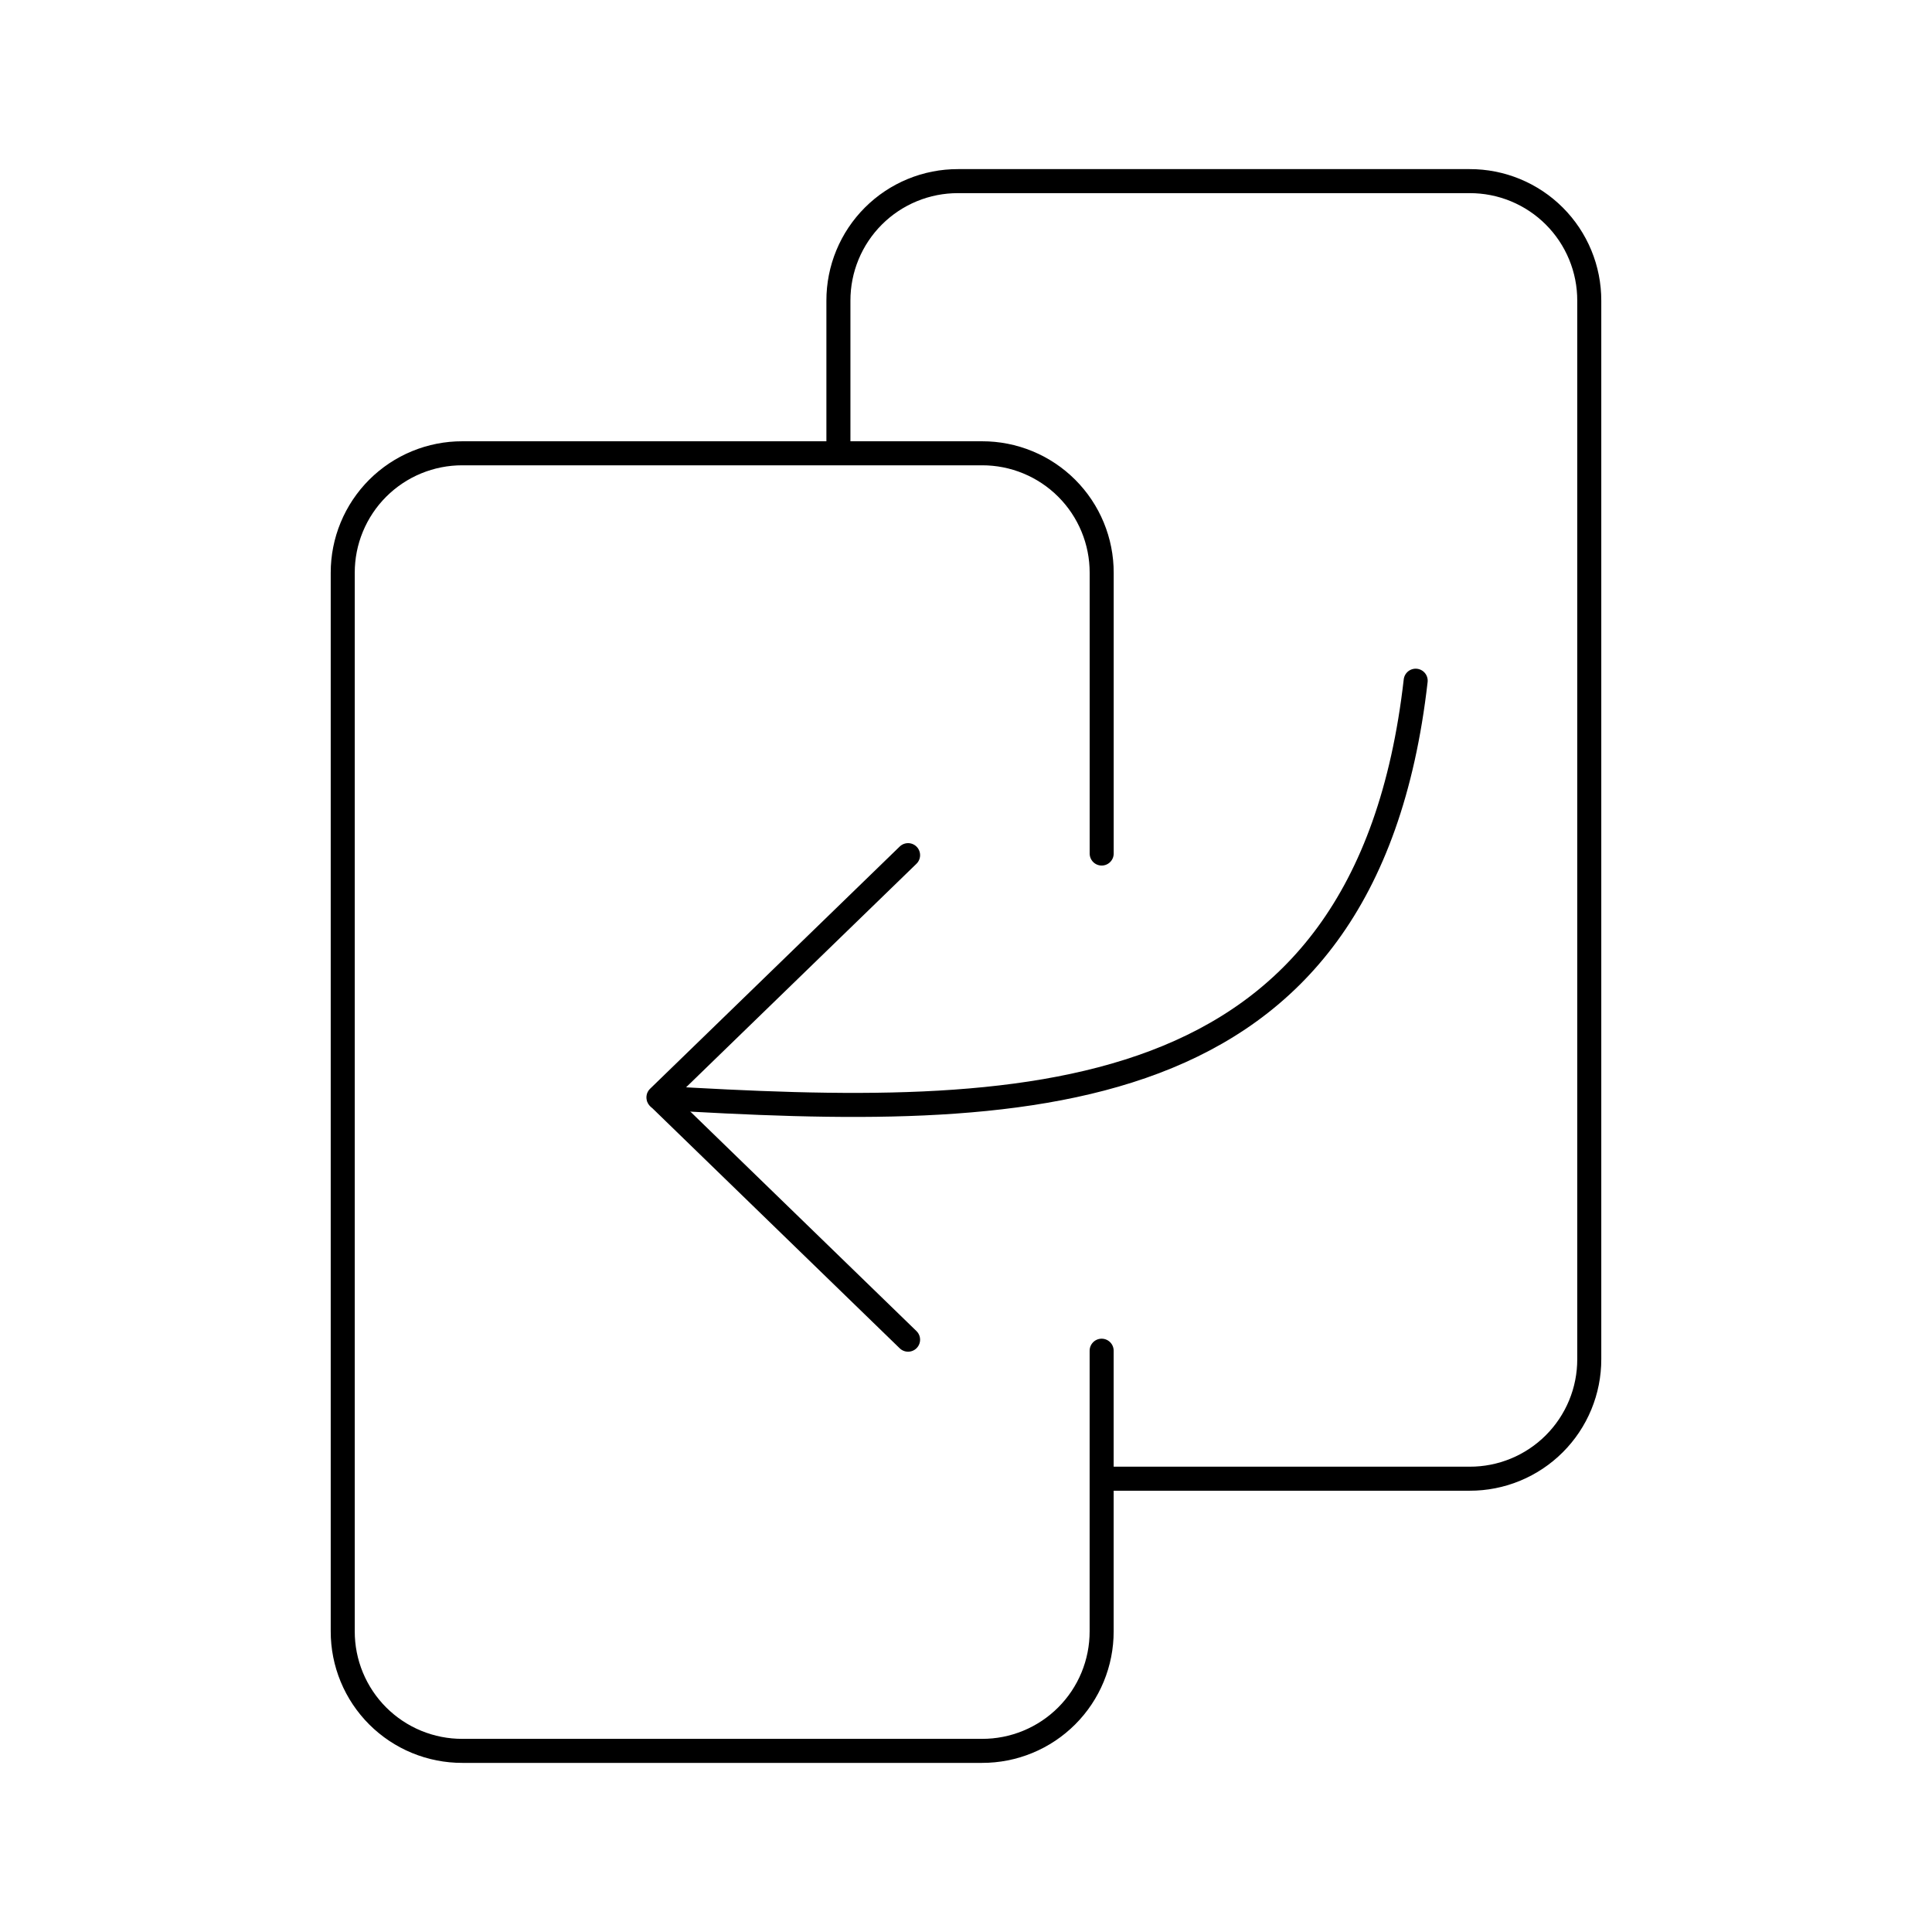
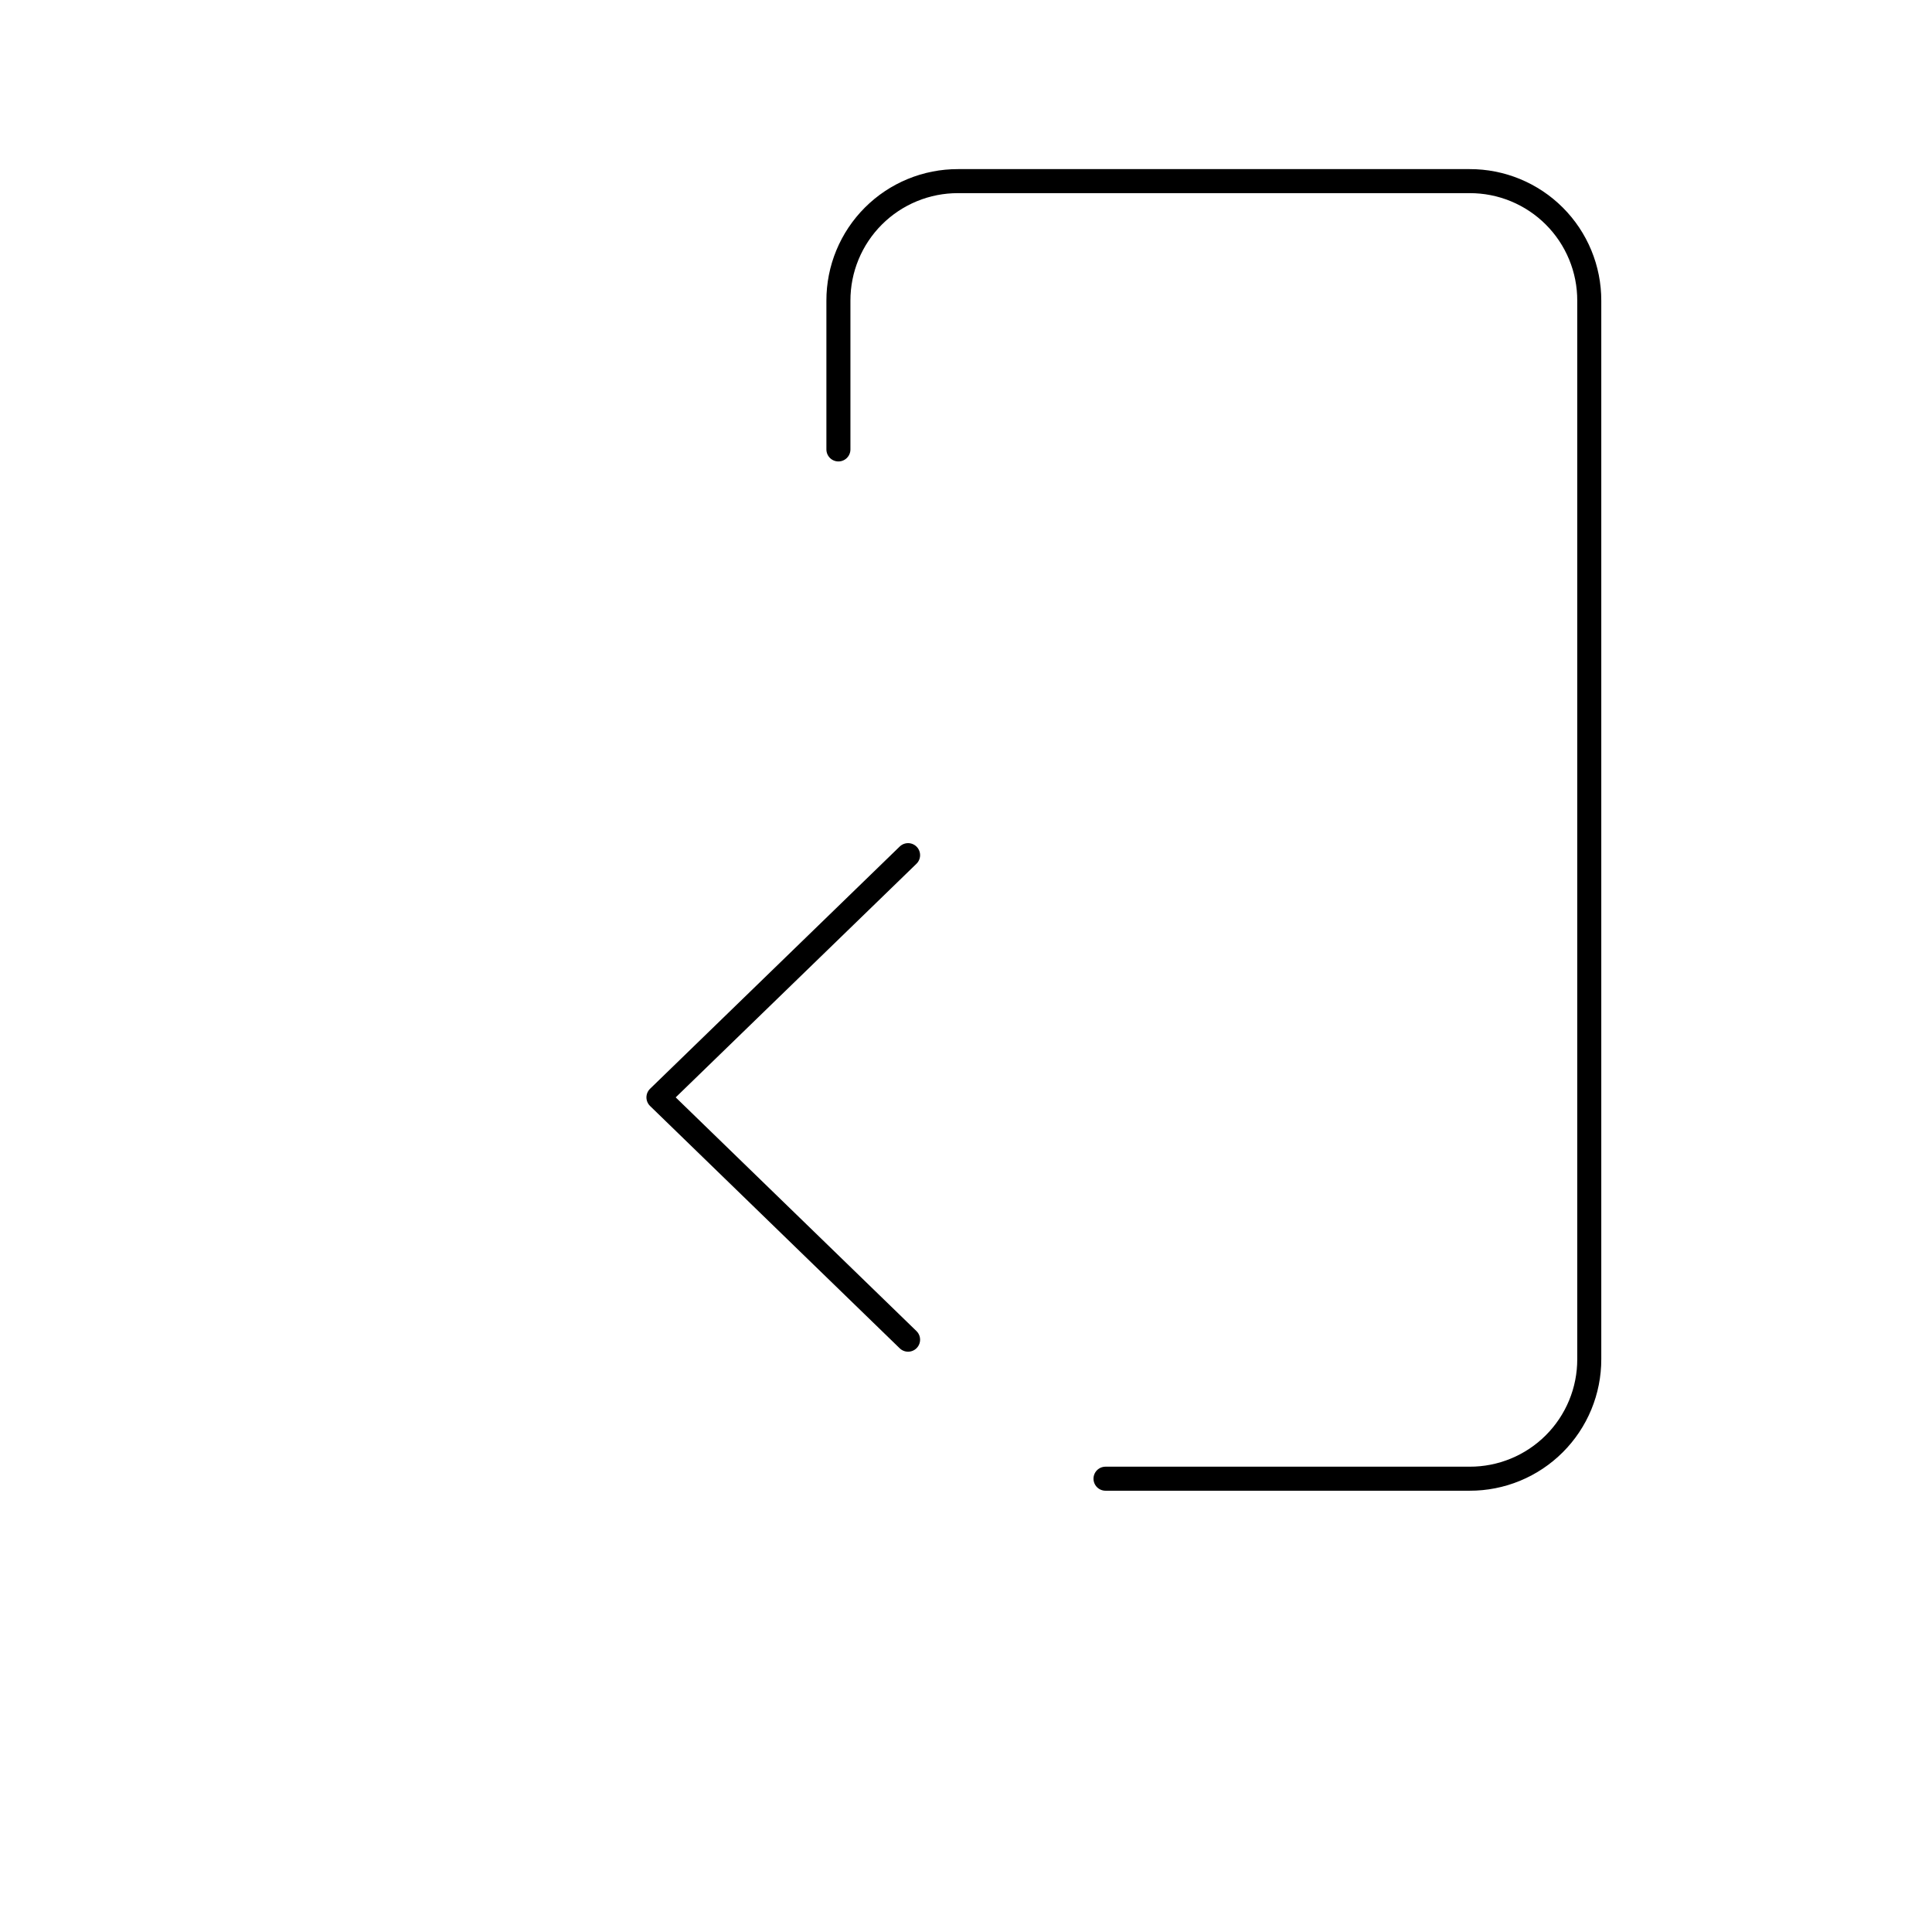
<svg xmlns="http://www.w3.org/2000/svg" width="201" height="201" viewBox="0 0 201 201" fill="none">
-   <path d="M114.612 140.524V169.719C114.615 171.354 114.294 172.974 113.67 174.485C113.045 175.996 112.128 177.368 110.971 178.524C109.814 179.679 108.441 180.595 106.929 181.218C105.417 181.842 103.797 182.16 102.162 182.156H48.106C46.471 182.16 44.851 181.842 43.339 181.218C41.828 180.595 40.454 179.679 39.297 178.524C38.141 177.368 37.224 175.996 36.599 174.485C35.974 172.974 35.654 171.354 35.657 169.719V59.596C35.654 57.961 35.974 56.342 36.599 54.831C37.224 53.32 38.141 51.947 39.297 50.791C40.454 49.636 41.828 48.72 43.339 48.097C44.851 47.473 46.471 47.155 48.106 47.159H102.167C103.802 47.155 105.421 47.473 106.933 48.097C108.445 48.72 109.818 49.636 110.975 50.791C112.132 51.947 113.049 53.32 113.674 54.831C114.299 56.342 114.619 57.961 114.616 59.596V88.8" stroke="black" stroke-width="2.5" stroke-linecap="round" stroke-linejoin="round" />
  <path d="M87.226 46.758V31.281C87.223 29.646 87.543 28.026 88.168 26.515C88.793 25.004 89.71 23.631 90.867 22.476C92.023 21.32 93.397 20.405 94.909 19.781C96.42 19.158 98.04 18.839 99.675 18.844H152.894C154.529 18.839 156.149 19.158 157.66 19.781C159.172 20.405 160.546 21.32 161.702 22.476C162.859 23.631 163.776 25.004 164.401 26.515C165.026 28.026 165.346 29.646 165.343 31.281V141.404C165.346 143.039 165.026 144.658 164.401 146.169C163.776 147.68 162.859 149.053 161.702 150.208C160.546 151.364 159.172 152.28 157.66 152.903C156.149 153.526 154.529 153.845 152.894 153.84H115.014M94.474 139.377L68.503 114.168L94.474 88.968" stroke="black" stroke-width="2.5" stroke-linecap="round" stroke-linejoin="round" />
-   <path d="M68.545 114.21C106.388 116.455 142.078 116.48 147.283 70.819" stroke="black" stroke-width="2.5" stroke-linecap="round" stroke-linejoin="round" />
</svg>